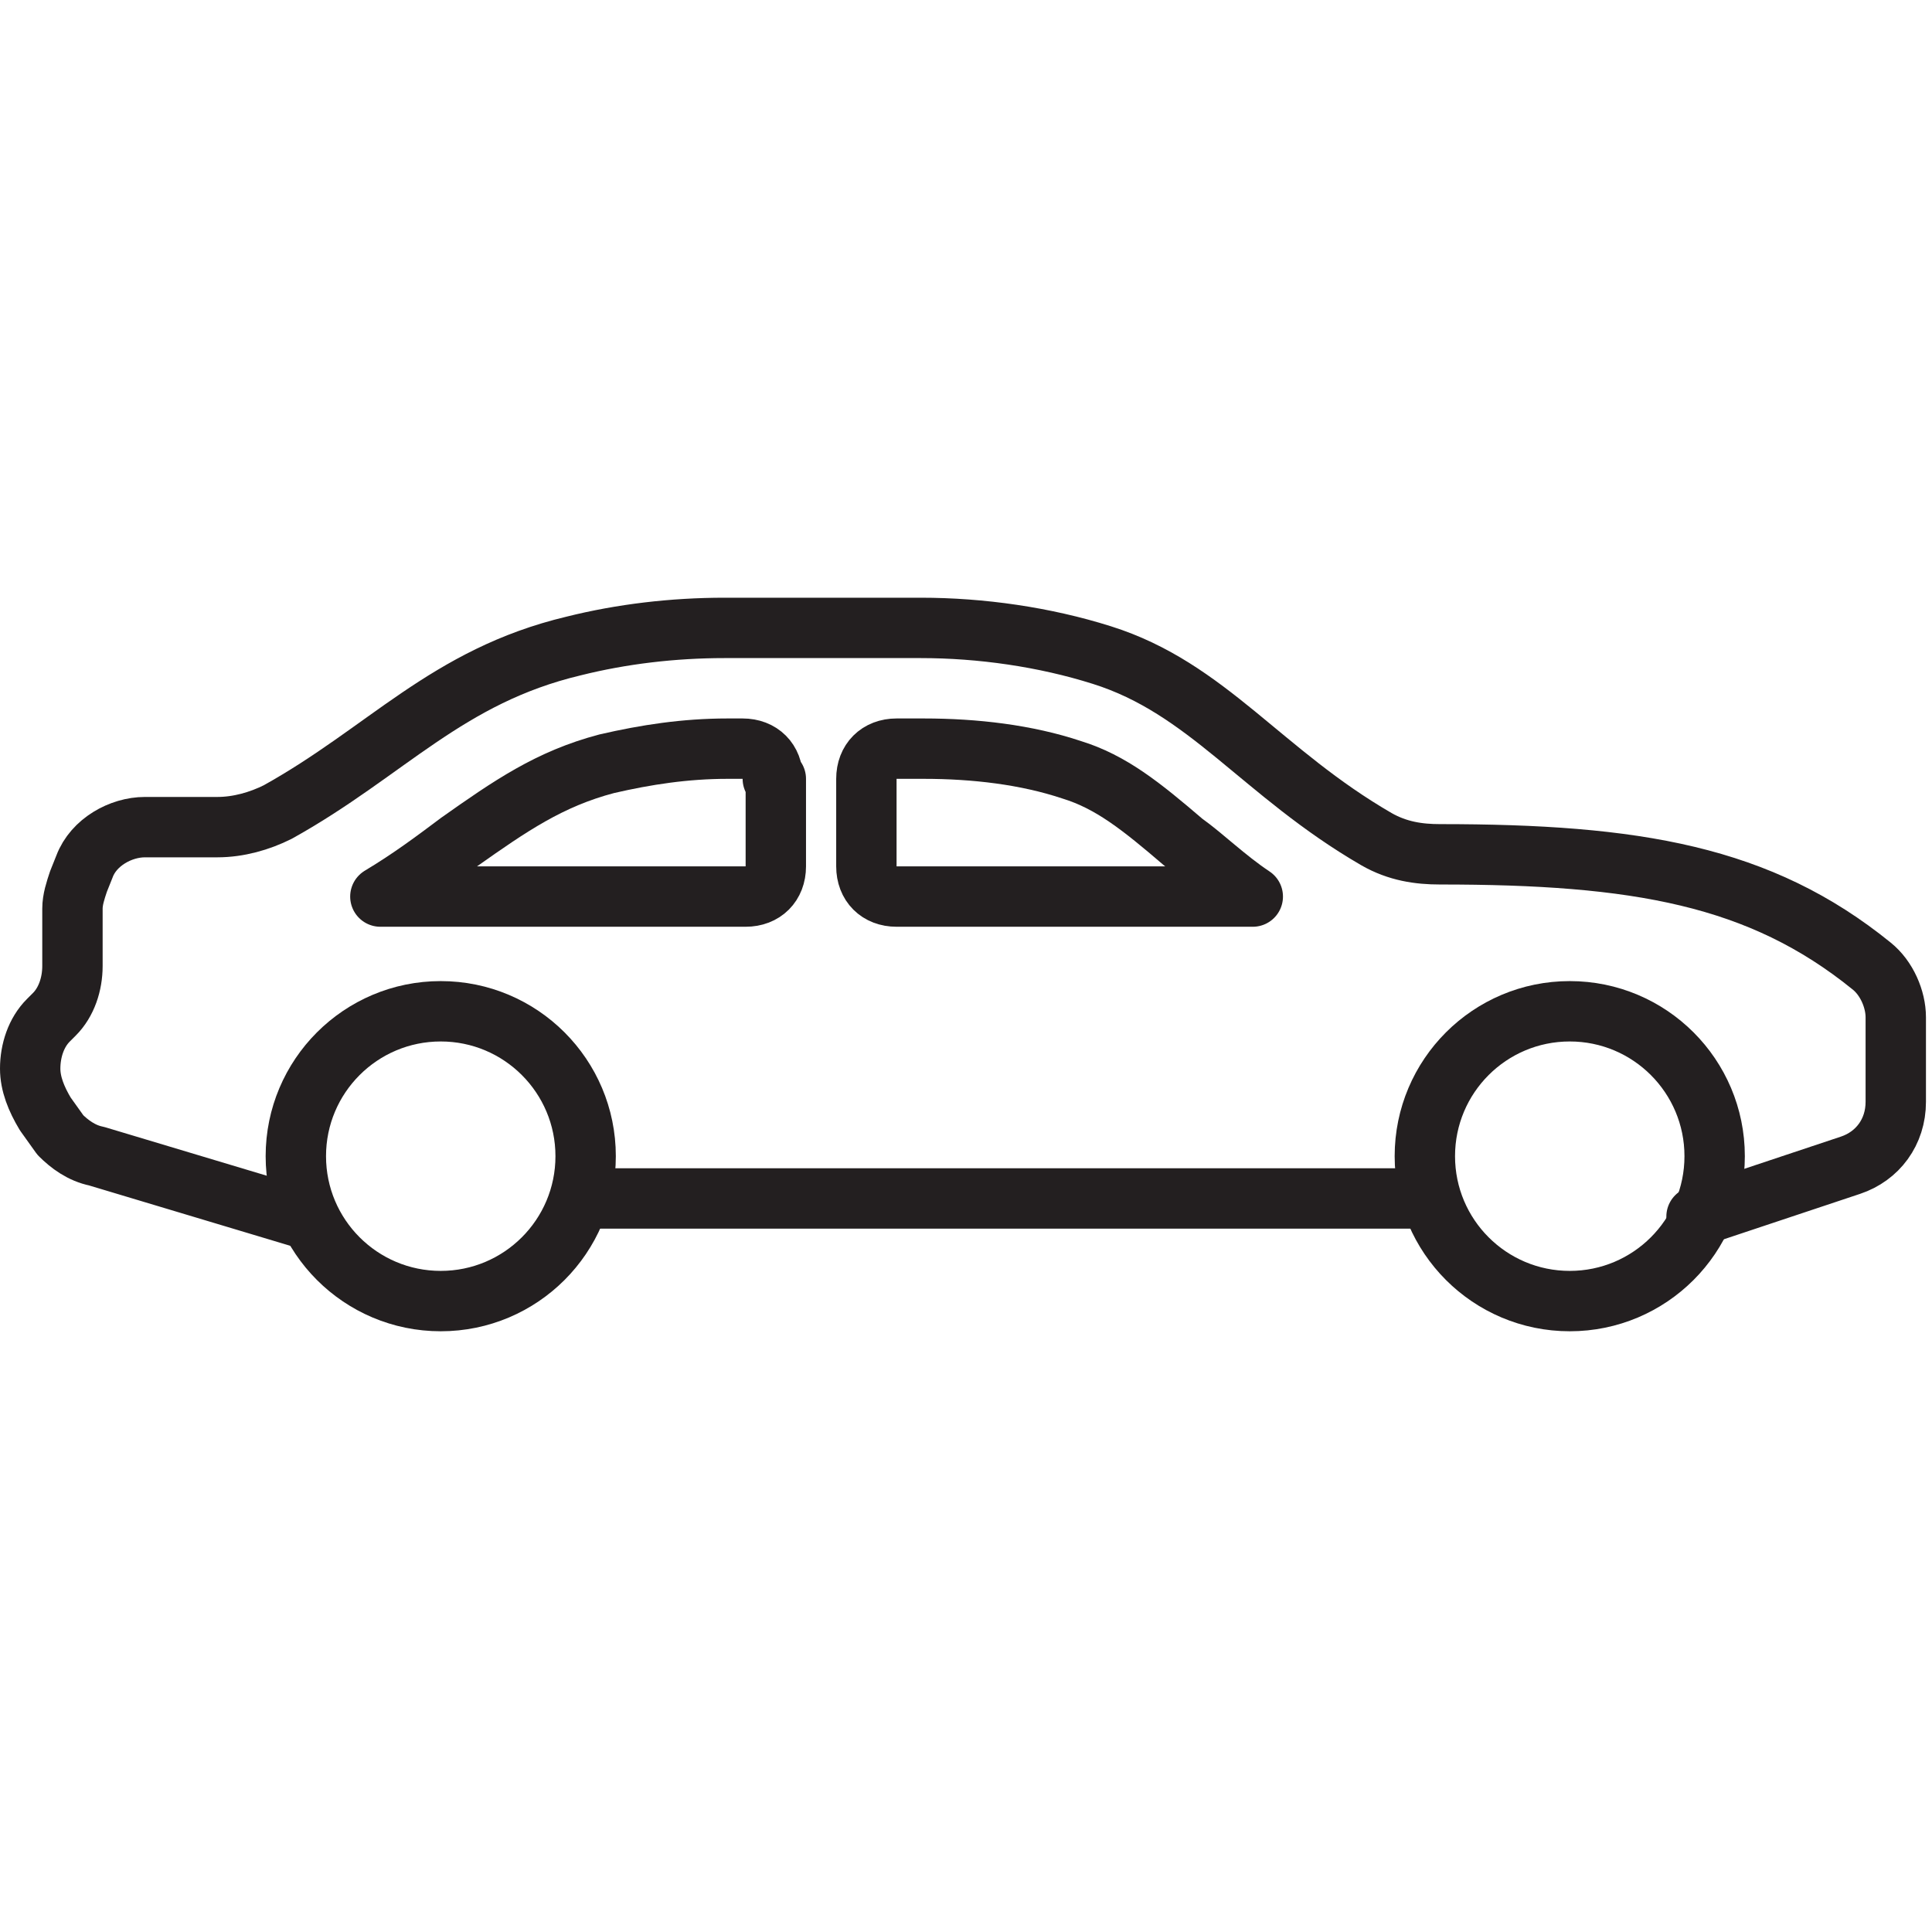
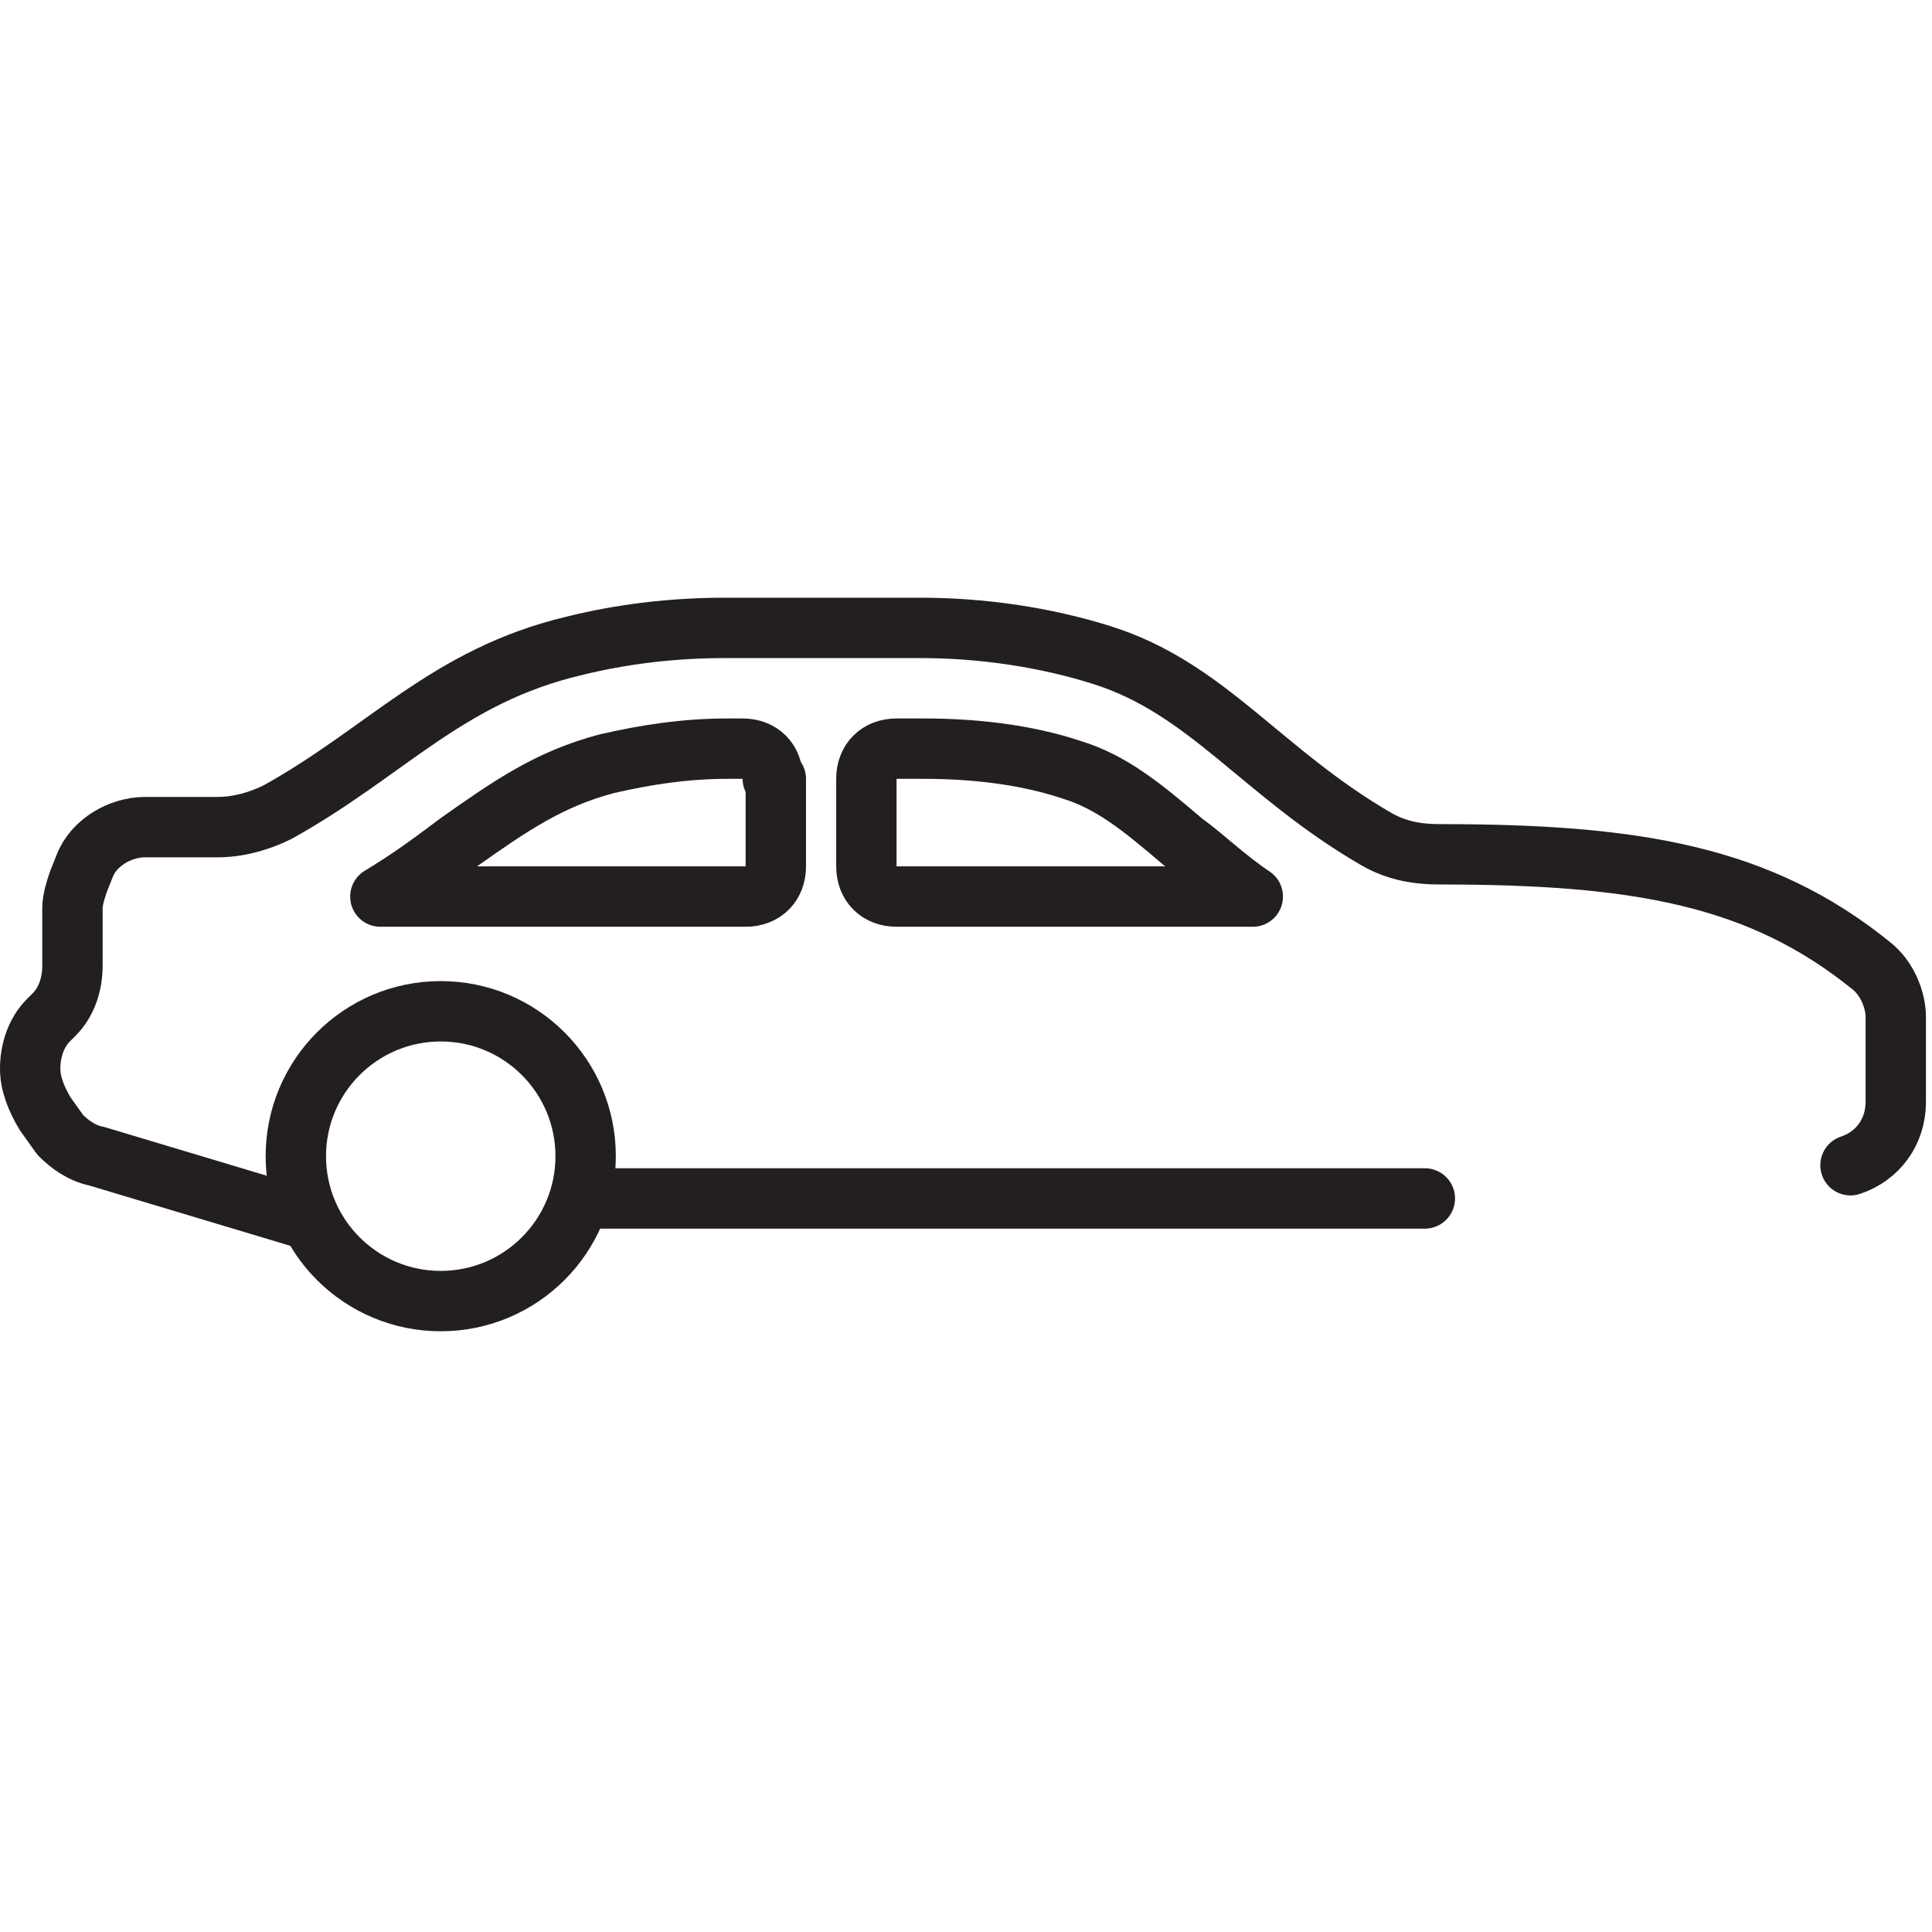
<svg xmlns="http://www.w3.org/2000/svg" id="Layer_1" height="512" viewBox="0 0 64 64" width="512">
  <g style="fill:none;stroke:#231f20;stroke-linecap:round;stroke-linejoin:round;stroke-miterlimit:10;stroke-width:2">
    <path d="m47.2 39.7h-27.8" />
-     <path d="m10.2 40.4-7-2.1c-.5-.1-.9-.4-1.2-.7l-.5-.7c-.3-.5-.5-1-.5-1.5 0-.6.2-1.2.6-1.6l.2-.2c.4-.4.6-1 .6-1.6v-1.9c0-.3.1-.6.2-.9l.2-.5c.3-.8 1.2-1.3 2-1.3h2.4c.7 0 1.4-.2 2-.5 3.6-2 5.6-4.5 9.8-5.5 1.6-.4 3.3-.6 5-.6h6.5c2 0 4.1.3 6 .9 3.5 1.1 5.3 3.9 9.1 6.1.7.4 1.4.5 2.1.5 6.5 0 10.6.7 14.3 3.7.5.4.8 1.1.8 1.7v2.8c0 1-.6 1.8-1.5 2.1l-5.1 1.7" />
+     <path d="m10.2 40.4-7-2.1c-.5-.1-.9-.4-1.2-.7l-.5-.7c-.3-.5-.5-1-.5-1.5 0-.6.2-1.2.6-1.6l.2-.2c.4-.4.6-1 .6-1.6v-1.9c0-.3.1-.6.2-.9l.2-.5c.3-.8 1.2-1.3 2-1.3h2.4c.7 0 1.4-.2 2-.5 3.6-2 5.6-4.5 9.8-5.5 1.6-.4 3.3-.6 5-.6h6.5c2 0 4.1.3 6 .9 3.5 1.1 5.3 3.9 9.1 6.1.7.4 1.4.5 2.1.5 6.5 0 10.6.7 14.3 3.7.5.4.8 1.1.8 1.7v2.8c0 1-.6 1.8-1.5 2.1" />
    <path d="m28.7 28.7c0 .6.4 1 1 1h11.8c-.9-.6-1.6-1.3-2.3-1.8-1.4-1.2-2.4-2-3.7-2.4-1.5-.5-3.2-.7-4.9-.7h-.9c-.6 0-1 .4-1 1z" />
    <path d="m25.6 25.8c0-.6-.4-1-1-1h-.5c-1.4 0-2.7.2-4 .5-1.9.5-3.2 1.4-4.9 2.6-.8.6-1.6 1.2-2.6 1.8h12.1c.6 0 1-.4 1-1v-2.9z" />
    <circle cx="14.6" cy="38.3" r="4.8" />
-     <circle cx="52" cy="38.3" r="4.8" />
  </g>
</svg>